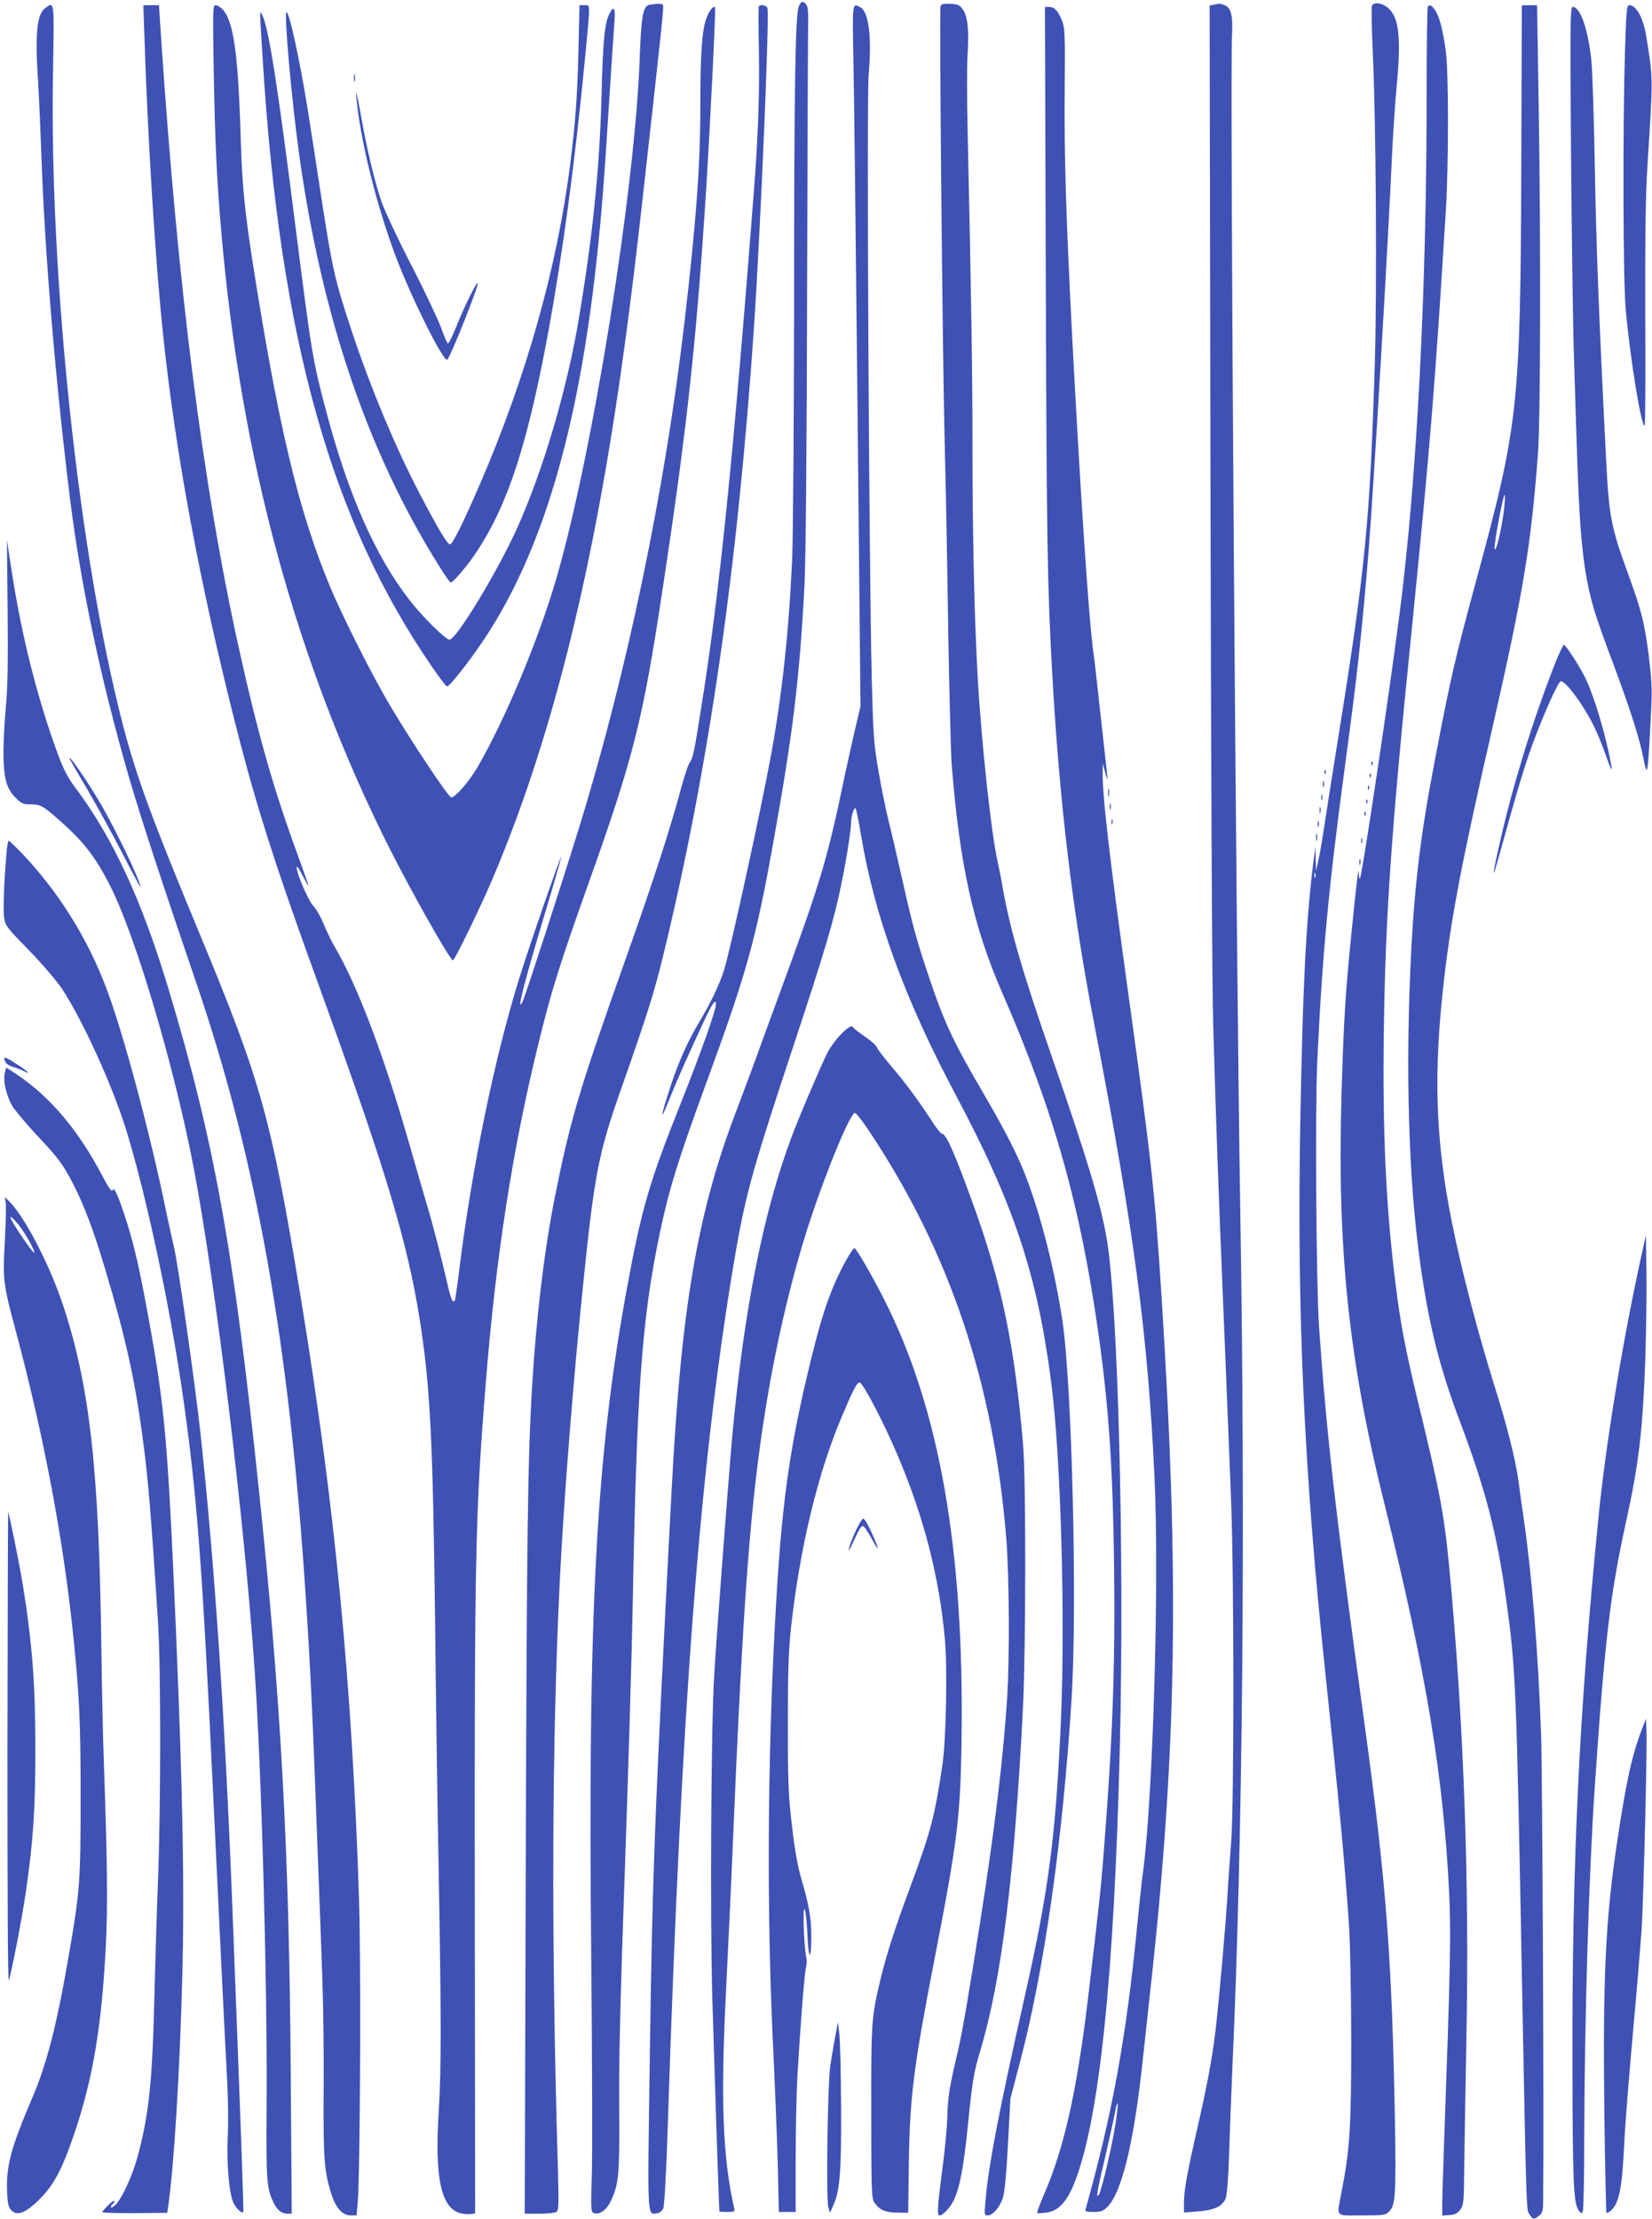
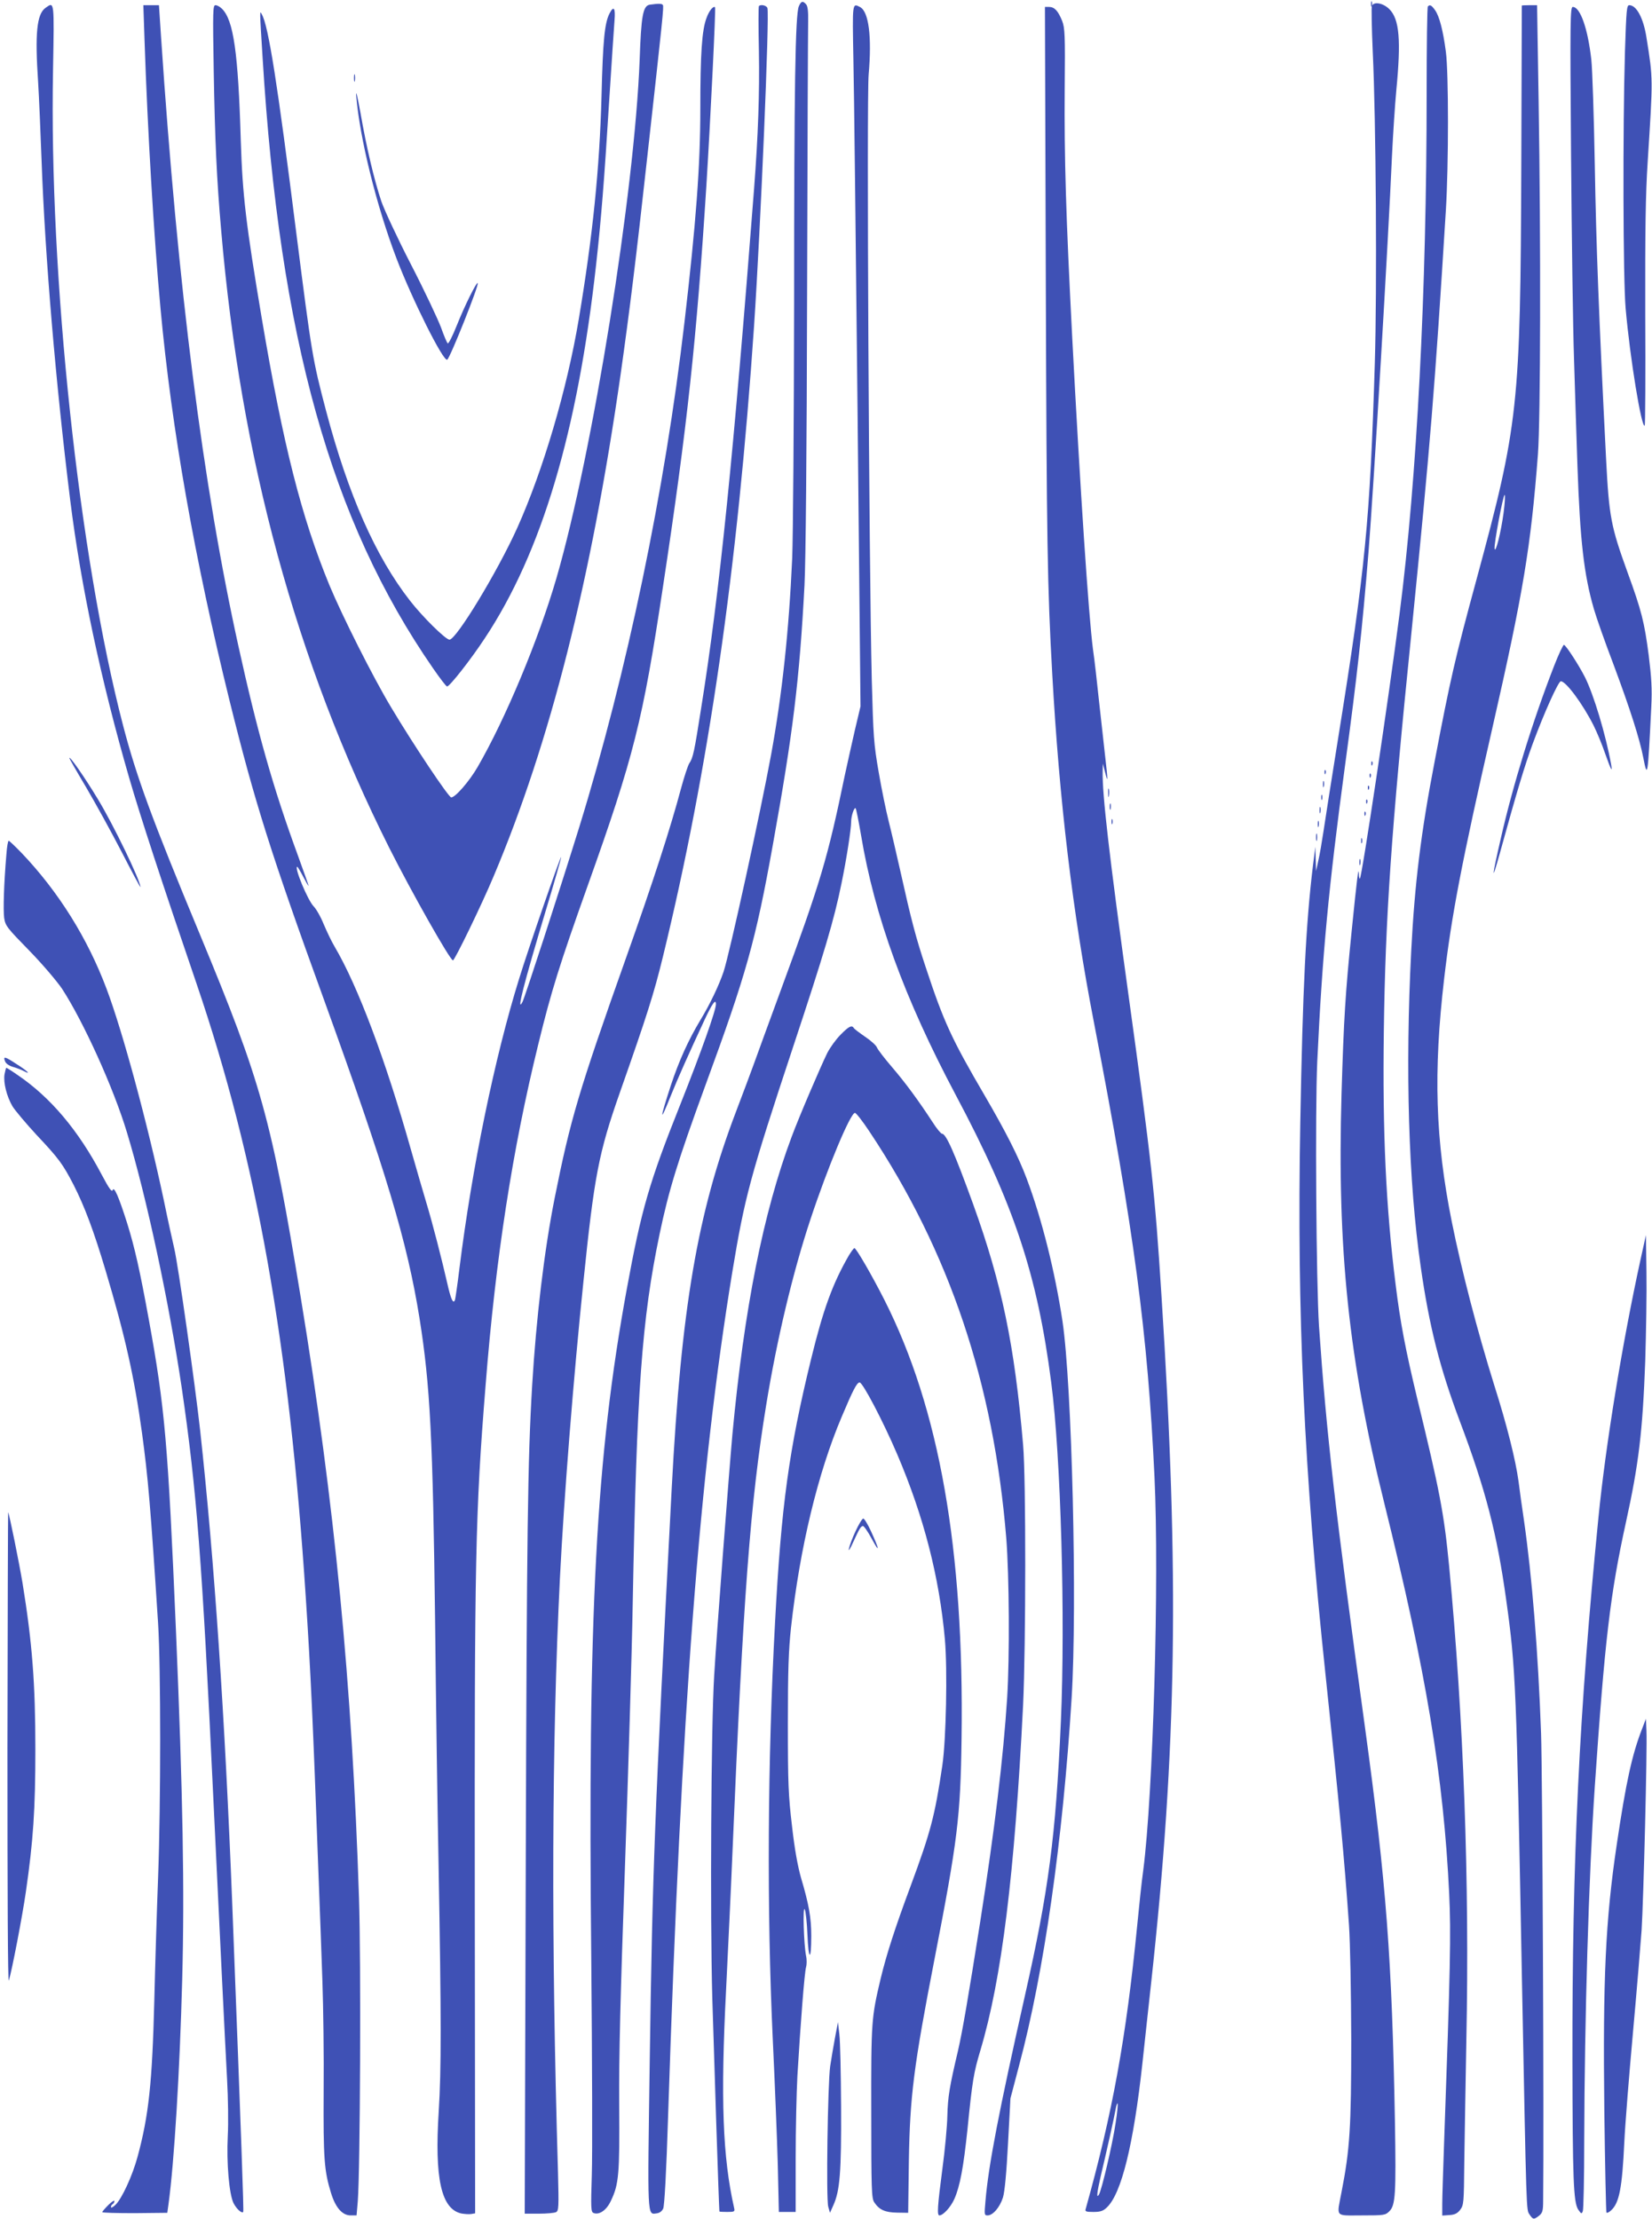
<svg xmlns="http://www.w3.org/2000/svg" version="1.0" width="953pt" height="1280pt" viewBox="0 0 953 1280" preserveAspectRatio="xMidYMid meet">
  <g transform="translate(0,1280) scale(0.1,-0.1)" fill="#3f51b5" stroke="none">
    <path d="M4608 12763 c-20 -51 -27 -460 -27 -1713 -1 -685 -6 -1346 -11 -1470 -19 -423 -58 -784 -121 -1130 -60 -328 -241 -1155 -275 -1256 -26 -77 -78 -187 -134 -279 -69 -115 -122 -232 -169 -373 -66 -202 -67 -228 -3 -67 40 100 107 250 197 443 44 94 65 123 65 89 0 -36 -85 -275 -205 -577 -180 -451 -225 -607 -309 -1065 -178 -971 -226 -1872 -205 -3880 5 -561 7 -1116 3 -1232 -6 -193 -5 -213 10 -219 33 -13 75 16 100 70 46 96 51 151 48 556 -2 279 7 629 33 1365 19 545 40 1231 45 1525 23 1229 52 1636 155 2131 53 253 104 420 265 860 235 640 289 831 389 1389 115 639 153 946 182 1495 7 141 13 747 15 1695 2 811 5 1512 6 1557 1 55 -2 86 -11 97 -19 23 -30 20 -43 -11z" />
    <path d="M3749 12773 c-40 -6 -50 -61 -59 -318 -29 -761 -271 -2270 -480 -2990 -103 -354 -293 -810 -455 -1090 -47 -81 -128 -175 -152 -175 -15 0 -218 304 -347 520 -105 175 -282 527 -356 705 -161 392 -266 805 -390 1539 -91 542 -111 708 -121 1026 -15 509 -42 693 -108 759 -12 12 -28 21 -38 21 -15 0 -16 -30 -10 -382 7 -398 17 -621 43 -918 112 -1313 432 -2489 969 -3560 131 -260 351 -649 368 -650 10 0 167 323 235 486 326 772 562 1706 732 2893 53 375 89 666 154 1256 90 808 96 867 90 876 -5 9 -26 9 -75 2z" />
-     <path d="M5426 12765 c-8 -21 11 -2027 24 -2535 6 -223 15 -700 20 -1060 6 -360 15 -711 20 -780 46 -580 125 -937 295 -1325 295 -677 449 -1224 554 -1975 58 -415 81 -763 88 -1330 7 -583 -9 -1011 -63 -1685 -14 -177 -24 -269 -89 -815 -64 -529 -137 -853 -252 -1118 -24 -57 -43 -106 -40 -108 2 -2 26 -1 53 2 69 9 119 62 163 174 143 362 229 1190 261 2510 27 1119 -10 2544 -75 2931 -34 202 -113 464 -314 1044 -171 492 -243 739 -286 980 -8 50 -22 119 -30 155 -37 162 -94 692 -115 1065 -19 336 -30 818 -30 1320 0 442 -7 879 -28 1830 -4 176 -4 370 -1 430 10 145 2 228 -25 268 -19 28 -28 32 -73 35 -39 2 -52 -1 -57 -13z" />
-     <path d="M7002 12773 l-24 -5 5 -2761 c3 -1603 9 -2917 16 -3132 16 -548 28 -902 61 -1690 16 -390 35 -861 42 -1045 17 -446 17 -1729 1 -1955 -7 -93 -18 -244 -23 -335 -11 -166 -40 -505 -61 -700 -18 -180 -48 -344 -104 -593 -66 -286 -85 -391 -85 -465 l0 -55 81 6 c92 7 137 28 158 71 9 20 16 103 22 275 4 135 13 350 18 476 60 1326 76 3095 46 4940 -25 1511 -60 6559 -48 6792 6 115 -5 159 -44 174 -13 5 -27 8 -31 8 -4 -1 -18 -4 -30 -6z" />
-     <path d="M7914 12765 c-3 -8 -1 -126 5 -262 19 -399 25 -1373 12 -1798 -28 -911 -54 -1182 -211 -2160 -38 -236 -76 -479 -85 -540 -9 -60 -22 -137 -30 -170 l-13 -60 -2 70 -2 70 -14 -109 c-41 -339 -59 -707 -73 -1486 -20 -1099 22 -2016 145 -3175 83 -788 108 -1052 136 -1450 7 -104 12 -381 13 -660 0 -508 -8 -635 -56 -880 -28 -149 -41 -135 116 -135 130 0 137 1 160 24 35 35 39 97 32 516 -17 943 -50 1378 -172 2270 -173 1259 -223 1698 -266 2320 -16 246 -23 1243 -10 1527 29 617 65 1001 161 1713 69 509 98 774 135 1230 28 348 114 1794 135 2280 6 124 17 294 25 379 28 290 18 410 -40 468 -36 36 -91 46 -101 18z m-327 -5027 c-3 -7 -5 -2 -5 12 0 14 2 19 5 13 2 -7 2 -19 0 -25z" />
+     <path d="M7914 12765 c-3 -8 -1 -126 5 -262 19 -399 25 -1373 12 -1798 -28 -911 -54 -1182 -211 -2160 -38 -236 -76 -479 -85 -540 -9 -60 -22 -137 -30 -170 l-13 -60 -2 70 -2 70 -14 -109 c-41 -339 -59 -707 -73 -1486 -20 -1099 22 -2016 145 -3175 83 -788 108 -1052 136 -1450 7 -104 12 -381 13 -660 0 -508 -8 -635 -56 -880 -28 -149 -41 -135 116 -135 130 0 137 1 160 24 35 35 39 97 32 516 -17 943 -50 1378 -172 2270 -173 1259 -223 1698 -266 2320 -16 246 -23 1243 -10 1527 29 617 65 1001 161 1713 69 509 98 774 135 1230 28 348 114 1794 135 2280 6 124 17 294 25 379 28 290 18 410 -40 468 -36 36 -91 46 -101 18z c-3 -7 -5 -2 -5 12 0 14 2 19 5 13 2 -7 2 -19 0 -25z" />
    <path d="M263 12755 c-51 -36 -62 -147 -43 -430 5 -82 14 -287 20 -455 20 -551 81 -1277 165 -1955 62 -497 177 -1039 341 -1605 63 -217 186 -594 388 -1185 347 -1018 535 -2077 630 -3540 28 -425 42 -729 71 -1535 9 -228 20 -534 25 -680 5 -146 9 -431 7 -635 -2 -387 3 -458 43 -587 26 -84 65 -128 113 -128 l34 0 7 82 c14 184 19 1388 7 1748 -40 1240 -140 2271 -336 3465 -170 1034 -226 1237 -582 2095 -277 666 -366 910 -443 1205 -255 978 -427 2589 -404 3783 7 401 8 393 -43 357z" />
    <path d="M834 12563 c17 -511 54 -1134 92 -1543 64 -696 197 -1446 399 -2265 144 -581 238 -880 545 -1725 358 -989 479 -1392 550 -1834 62 -389 77 -696 90 -1746 5 -476 14 -1108 20 -1405 16 -898 16 -1182 1 -1424 -25 -387 14 -565 131 -590 18 -3 43 -5 56 -3 l23 4 -2 1796 c-2 1989 3 2240 62 2977 58 737 155 1363 304 1970 75 308 124 463 285 915 266 745 318 951 434 1722 141 928 195 1435 251 2318 24 389 55 1023 50 1028 -10 10 -35 -21 -49 -61 -27 -70 -36 -208 -36 -525 0 -328 -25 -660 -91 -1227 -114 -980 -332 -2023 -607 -2915 -117 -377 -314 -983 -328 -1010 -37 -69 8 106 132 519 52 172 93 315 91 317 -4 5 -186 -519 -242 -701 -141 -453 -272 -1088 -345 -1675 -11 -91 -23 -171 -25 -178 -10 -28 -24 2 -45 96 -30 132 -85 347 -120 462 -16 52 -56 192 -90 310 -147 520 -306 942 -439 1168 -17 28 -45 87 -63 129 -17 43 -44 90 -59 105 -34 35 -114 228 -94 228 2 0 18 -26 34 -57 17 -32 30 -56 31 -52 0 3 -29 84 -64 181 -139 379 -231 703 -340 1198 -206 934 -350 2067 -447 3518 l-12 182 -45 0 -45 0 7 -207z" />
-     <path d="M3337 12513 c-7 -279 -17 -412 -47 -656 -76 -598 -253 -1227 -518 -1842 -102 -236 -161 -355 -176 -355 -16 0 -68 88 -179 300 -138 265 -277 598 -388 930 -97 293 -112 359 -174 763 -30 199 -67 434 -81 522 -46 285 -105 555 -121 555 -16 0 28 -494 72 -815 129 -932 394 -1718 803 -2372 35 -57 67 -103 72 -103 15 0 103 104 155 185 178 272 291 624 409 1266 83 454 153 974 211 1574 31 327 32 305 -3 305 l-29 0 -6 -257z" />
    <path d="M4378 12765 c-3 -3 -3 -121 0 -263 4 -238 -4 -479 -28 -792 -118 -1531 -199 -2334 -306 -3000 -39 -249 -46 -282 -68 -314 -8 -13 -29 -77 -47 -143 -61 -229 -160 -536 -318 -980 -274 -772 -321 -933 -411 -1383 -60 -301 -107 -695 -130 -1080 -26 -439 -31 -845 -37 -2757 l-6 -2023 82 0 c45 0 90 4 99 9 15 8 16 29 11 227 -40 1353 -36 2478 11 3429 23 461 79 1168 136 1715 62 607 88 740 209 1085 158 449 197 572 249 785 263 1078 431 2238 526 3640 38 569 90 1800 77 1834 -6 15 -38 22 -49 11z" />
    <path d="M4923 12458 c4 -172 14 -1082 24 -2023 l17 -1710 -32 -135 c-17 -74 -43 -191 -58 -260 -100 -483 -139 -615 -369 -1240 -70 -190 -140 -383 -157 -430 -17 -47 -63 -170 -103 -275 -222 -584 -315 -1127 -370 -2170 -100 -1909 -111 -2201 -127 -3317 -13 -908 -15 -873 41 -866 16 2 30 12 37 28 7 16 18 209 28 530 77 2357 180 3708 371 4875 71 429 102 546 350 1295 181 546 237 735 279 942 29 140 56 314 56 357 0 34 18 87 26 78 3 -3 17 -72 31 -154 78 -469 251 -943 545 -1497 338 -635 472 -1040 552 -1659 56 -428 82 -1364 56 -1957 -30 -666 -70 -973 -207 -1580 -151 -672 -211 -982 -228 -1187 -7 -79 -7 -83 12 -83 31 0 71 47 89 104 10 34 20 139 29 311 l14 260 50 190 c144 539 252 1296 303 2120 33 534 2 1807 -53 2175 -43 283 -118 586 -206 820 -47 126 -120 270 -243 481 -190 325 -236 424 -340 740 -57 171 -84 275 -145 549 -24 107 -55 240 -69 295 -14 55 -40 181 -57 280 -29 167 -31 206 -40 535 -16 658 -30 3353 -18 3490 19 217 1 362 -49 389 -46 24 -45 29 -39 -301z" />
    <path d="M8237 12763 c-4 -3 -7 -227 -7 -497 0 -1148 -56 -2229 -156 -3005 -64 -496 -217 -1517 -229 -1529 -3 -3 -6 10 -6 29 -2 44 -10 -19 -42 -336 -36 -356 -45 -500 -58 -935 -26 -894 41 -1536 247 -2363 241 -971 342 -1578 374 -2252 11 -229 7 -422 -30 -1455 -5 -146 -10 -296 -10 -333 l0 -68 42 3 c31 2 46 10 62 31 20 27 21 42 23 265 2 130 7 451 12 712 19 916 -16 1859 -99 2732 -30 311 -54 434 -185 973 -66 275 -97 434 -124 655 -56 445 -76 876 -68 1465 9 652 42 1141 158 2283 110 1098 136 1416 200 2452 16 258 16 791 0 910 -16 124 -38 208 -63 242 -20 28 -29 33 -41 21z" />
    <path d="M8779 12768 c0 -2 -1 -415 -3 -918 -5 -1397 -16 -1498 -259 -2395 -122 -449 -150 -569 -241 -1048 -79 -410 -115 -704 -135 -1092 -35 -680 -16 -1335 55 -1824 49 -343 110 -582 224 -886 150 -397 216 -652 269 -1035 55 -395 59 -486 91 -2205 26 -1357 25 -1310 43 -1339 21 -31 25 -31 55 -8 20 16 24 27 24 88 5 448 -4 2470 -12 2694 -17 473 -52 905 -99 1232 -11 73 -25 174 -31 223 -17 124 -67 324 -140 554 -98 314 -188 660 -245 943 -95 474 -107 863 -44 1403 42 361 101 671 278 1445 179 785 222 1046 263 1580 15 200 17 1223 4 2033 l-9 557 -44 0 c-23 0 -43 -1 -44 -2z m-105 -2925 c-15 -112 -46 -237 -52 -209 -5 25 50 316 58 311 4 -2 1 -48 -6 -102z" />
    <path d="M9374 12503 c-13 -437 -11 -1318 4 -1483 25 -286 92 -694 110 -675 3 3 5 292 3 643 -1 488 2 693 14 877 31 488 32 475 -7 719 -17 110 -57 186 -99 186 -15 0 -17 -25 -25 -267z" />
    <path d="M6033 11163 c5 -1493 9 -1746 37 -2248 41 -737 117 -1375 241 -2015 231 -1196 310 -1793 349 -2620 28 -596 -8 -1832 -65 -2270 -9 -63 -24 -207 -35 -320 -63 -643 -142 -1079 -297 -1633 -5 -14 2 -17 44 -17 40 0 56 5 77 25 85 78 155 364 206 830 11 105 34 312 50 460 149 1362 164 2356 60 3975 -38 598 -57 767 -190 1730 -110 796 -152 1157 -149 1290 l1 45 13 -50 c17 -68 17 -52 0 95 -8 69 -23 211 -35 315 -11 105 -26 240 -35 300 -25 192 -74 922 -120 1805 -36 696 -46 1033 -43 1425 3 316 1 354 -15 395 -23 57 -44 80 -75 80 l-24 0 5 -1597z m402 -10615 c-18 -120 -79 -379 -95 -407 -16 -27 -12 9 9 102 31 130 80 348 87 390 3 21 9 36 11 33 3 -3 -2 -56 -12 -118z" />
    <path d="M9063 11903 c4 -472 11 -997 17 -1168 5 -170 14 -452 20 -625 15 -427 37 -625 95 -824 13 -46 64 -191 114 -322 95 -255 150 -427 171 -536 24 -123 26 -111 46 297 5 102 1 165 -15 295 -25 191 -41 256 -122 478 -96 265 -107 321 -124 657 -42 830 -57 1227 -65 1690 -5 281 -14 555 -20 610 -20 180 -64 305 -107 305 -15 0 -16 -79 -10 -857z" />
    <path d="M3516 12722 c-28 -55 -38 -153 -46 -477 -11 -414 -50 -802 -131 -1285 -68 -406 -206 -873 -355 -1205 -114 -253 -352 -645 -391 -645 -22 0 -155 131 -228 225 -199 255 -356 611 -484 1095 -78 296 -83 329 -171 1020 -110 875 -162 1204 -200 1268 -12 22 -13 33 5 -253 99 -1613 394 -2669 983 -3520 40 -58 76 -105 81 -105 15 0 136 154 217 277 328 494 536 1190 643 2158 29 260 47 487 75 940 14 220 28 430 31 468 6 72 -5 86 -29 39z" />
    <path d="M2042 12350 c0 -19 2 -27 5 -17 2 9 2 25 0 35 -3 9 -5 1 -5 -18z" />
    <path d="M2055 12247 c20 -242 116 -633 232 -937 90 -236 271 -599 293 -585 17 11 185 433 176 442 -7 7 -74 -127 -122 -247 -23 -58 -46 -103 -51 -101 -4 2 -22 44 -39 92 -18 48 -95 212 -173 363 -78 151 -154 315 -171 364 -41 123 -85 307 -120 508 -18 99 -28 141 -25 101z" />
-     <path d="M44 9275 c3 -296 0 -449 -10 -550 -7 -77 -14 -194 -14 -261 0 -150 16 -213 70 -266 33 -33 44 -38 84 -38 60 0 74 -8 171 -94 142 -126 207 -211 294 -383 148 -297 369 -1045 480 -1628 126 -667 291 -2023 350 -2890 40 -573 74 -1831 69 -2520 -3 -432 0 -471 43 -557 21 -40 45 -58 80 -58 l22 0 -6 828 c-9 1274 -56 2132 -183 3342 -145 1390 -259 2020 -520 2889 -156 518 -322 877 -540 1168 -38 49 -66 103 -94 176 -119 318 -214 690 -271 1062 l-29 190 4 -410z" />
    <path d="M8965 8958 c-122 -313 -238 -688 -308 -998 -51 -221 -54 -259 -7 -90 102 370 146 515 192 640 66 179 148 360 162 360 30 0 127 -132 189 -255 19 -38 49 -110 66 -160 35 -99 44 -115 35 -64 -30 168 -100 402 -151 503 -36 71 -111 186 -121 186 -5 0 -31 -55 -57 -122z" />
    <path d="M400 8427 c0 -3 44 -80 97 -169 53 -90 145 -257 205 -373 59 -115 108 -206 108 -202 1 35 -157 362 -246 508 -76 126 -164 252 -164 236z" />
    <path d="M7911 8394 c0 -11 3 -14 6 -6 3 7 2 16 -1 19 -3 4 -6 -2 -5 -13z" />
    <path d="M7641 8344 c0 -11 3 -14 6 -6 3 7 2 16 -1 19 -3 4 -6 -2 -5 -13z" />
    <path d="M7901 8324 c0 -11 3 -14 6 -6 3 7 2 16 -1 19 -3 4 -6 -2 -5 -13z" />
    <path d="M7632 8275 c0 -16 2 -22 5 -12 2 9 2 23 0 30 -3 6 -5 -1 -5 -18z" />
    <path d="M7891 8254 c0 -11 3 -14 6 -6 3 7 2 16 -1 19 -3 4 -6 -2 -5 -13z" />
    <path d="M6393 8225 c0 -22 2 -30 4 -17 2 12 2 30 0 40 -3 9 -5 -1 -4 -23z" />
    <path d="M7622 8200 c0 -14 2 -19 5 -12 2 6 2 18 0 25 -3 6 -5 1 -5 -13z" />
    <path d="M7881 8174 c0 -11 3 -14 6 -6 3 7 2 16 -1 19 -3 4 -6 -2 -5 -13z" />
    <path d="M6402 8145 c0 -16 2 -22 5 -12 2 9 2 23 0 30 -3 6 -5 -1 -5 -18z" />
    <path d="M7612 8125 c0 -16 2 -22 5 -12 2 9 2 23 0 30 -3 6 -5 -1 -5 -18z" />
    <path d="M7871 8104 c0 -11 3 -14 6 -6 3 7 2 16 -1 19 -3 4 -6 -2 -5 -13z" />
    <path d="M6412 8060 c0 -14 2 -19 5 -12 2 6 2 18 0 25 -3 6 -5 1 -5 -13z" />
    <path d="M7602 8045 c0 -16 2 -22 5 -12 2 9 2 23 0 30 -3 6 -5 -1 -5 -18z" />
    <path d="M7592 7970 c0 -19 2 -27 5 -17 2 9 2 25 0 35 -3 9 -5 1 -5 -18z" />
    <path d="M7852 7950 c0 -14 2 -19 5 -12 2 6 2 18 0 25 -3 6 -5 1 -5 -13z" />
    <path d="M37 7873 c-15 -177 -19 -322 -13 -368 7 -46 16 -57 145 -189 77 -79 159 -176 189 -220 123 -189 298 -574 375 -831 114 -376 243 -982 316 -1475 85 -583 117 -989 181 -2350 39 -820 67 -1396 80 -1636 6 -106 8 -252 4 -325 -8 -157 8 -336 33 -388 17 -33 47 -61 56 -51 4 5 -10 389 -63 1770 -43 1095 -103 1984 -185 2735 -30 272 -128 963 -150 1054 -8 35 -36 159 -60 277 -94 443 -237 972 -330 1219 -110 293 -277 560 -489 783 -38 39 -72 72 -76 72 -4 0 -10 -35 -13 -77z" />
    <path d="M7842 7825 c0 -16 2 -22 5 -12 2 9 2 23 0 30 -3 6 -5 -1 -5 -18z" />
    <path d="M4849 6831 c-26 -26 -60 -73 -77 -106 -39 -80 -162 -366 -206 -485 -163 -436 -273 -989 -341 -1715 -19 -212 -92 -1162 -105 -1390 -18 -287 -24 -1385 -11 -1858 9 -304 37 -1179 41 -1234 0 -2 20 -3 45 -3 42 0 45 2 40 23 -66 292 -79 626 -46 1267 11 228 28 577 36 775 62 1480 103 2027 195 2590 61 375 153 763 255 1070 100 302 231 615 257 615 7 0 45 -49 84 -108 462 -694 716 -1452 789 -2346 17 -217 20 -684 5 -921 -23 -353 -71 -752 -156 -1295 -69 -437 -102 -629 -128 -742 -49 -207 -58 -265 -61 -373 -1 -60 -14 -200 -29 -310 -28 -213 -31 -265 -17 -265 22 0 66 48 87 96 32 73 52 181 75 399 28 281 36 328 74 455 124 415 198 1014 247 1995 16 341 17 1305 0 1500 -49 574 -122 928 -288 1388 -107 295 -156 407 -180 407 -6 0 -31 30 -55 68 -79 121 -155 225 -234 317 -43 50 -81 100 -86 112 -4 12 -35 40 -68 62 -33 23 -63 45 -66 51 -11 18 -29 9 -76 -39z" />
    <path d="M29 6678 c5 -13 22 -26 47 -33 21 -6 49 -17 62 -24 45 -24 20 1 -40 39 -70 46 -81 49 -69 18z" />
    <path d="M26 6602 c-7 -48 12 -125 46 -184 15 -24 77 -98 138 -164 129 -137 152 -168 215 -290 63 -124 116 -265 184 -493 113 -378 166 -616 210 -936 35 -256 50 -433 93 -1100 16 -259 16 -1035 0 -1465 -7 -184 -17 -506 -22 -715 -12 -471 -32 -658 -96 -895 -30 -112 -92 -245 -128 -279 -14 -14 -26 -19 -26 -13 0 6 4 14 10 17 5 3 10 11 10 18 0 6 -16 -4 -35 -23 -19 -19 -35 -37 -35 -41 0 -4 84 -6 187 -6 l188 2 7 50 c33 239 65 769 79 1293 14 523 4 1065 -36 2016 -46 1081 -64 1286 -156 1791 -52 286 -82 419 -125 557 -49 155 -76 216 -84 193 -5 -14 -21 9 -63 88 -136 258 -296 447 -486 576 -33 23 -62 41 -64 41 -3 0 -7 -17 -11 -38z" />
-     <path d="M33 5860 c3 -19 0 -118 -5 -220 -13 -219 -9 -250 61 -510 165 -615 279 -1223 335 -1780 34 -338 41 -477 41 -915 0 -490 -4 -545 -66 -902 -70 -410 -128 -637 -212 -833 -125 -293 -152 -394 -146 -545 3 -70 8 -88 25 -106 31 -31 73 -18 140 43 98 90 147 178 222 398 109 321 159 623 183 1095 11 228 8 475 -11 1025 -6 146 -12 445 -15 665 -13 1043 -66 1525 -220 1992 -78 236 -221 512 -312 603 l-25 25 5 -35z m70 -120 c38 -45 102 -158 94 -167 -3 -2 -37 43 -76 101 -73 108 -81 139 -18 66z" />
    <path d="M9463 5530 c-104 -476 -201 -1068 -242 -1485 -111 -1120 -152 -1964 -150 -3134 1 -683 6 -814 33 -857 18 -26 20 -27 27 -9 4 11 8 195 8 410 2 704 26 1519 61 2040 58 849 89 1110 180 1525 73 332 96 520 111 930 5 162 9 392 7 510 l-3 215 -32 -145z" />
    <path d="M4897 5558 c-94 -163 -148 -311 -218 -598 -128 -524 -172 -843 -208 -1520 -43 -790 -48 -1658 -13 -2405 12 -253 25 -580 29 -727 l6 -268 49 0 48 0 0 308 c0 169 5 384 10 477 18 303 41 599 50 627 4 14 5 43 0 65 -13 63 -20 291 -8 269 6 -10 13 -77 16 -148 6 -149 22 -153 22 -6 0 105 -14 184 -59 335 -19 67 -37 164 -52 298 -21 176 -24 246 -24 590 0 311 4 423 18 555 51 461 155 893 293 1218 65 154 87 197 103 197 18 0 136 -225 217 -415 153 -358 243 -708 275 -1069 15 -173 7 -577 -15 -726 -43 -290 -67 -382 -183 -695 -90 -242 -139 -394 -173 -535 -53 -224 -55 -244 -54 -772 0 -444 2 -494 17 -517 29 -44 63 -59 133 -60 l63 -1 4 300 c6 373 28 546 148 1164 133 684 150 821 156 1273 15 1088 -127 1900 -445 2529 -73 144 -163 299 -173 299 -4 0 -18 -19 -32 -42z" />
    <path d="M43 2712 c0 -848 2 -1356 8 -1337 18 58 78 371 98 510 43 297 55 477 55 825 0 379 -18 613 -74 958 -19 114 -77 402 -83 408 -1 1 -3 -613 -4 -1364z" />
    <path d="M4936 3968 c-19 -40 -36 -86 -39 -103 -4 -17 7 -1 23 35 38 82 44 93 57 97 6 2 29 -31 52 -74 48 -89 45 -64 -5 45 -18 39 -38 72 -44 72 -6 0 -26 -33 -44 -72z" />
    <path d="M9472 2825 c-57 -147 -92 -304 -146 -670 -64 -431 -80 -769 -71 -1535 4 -316 10 -579 12 -583 3 -5 16 1 29 14 45 42 62 130 74 387 5 107 28 392 50 635 22 243 44 510 50 592 11 174 33 1047 28 1150 l-3 70 -23 -60z" />
    <path d="M4817 1045 c-9 -49 -22 -124 -28 -165 -14 -104 -24 -765 -11 -810 l10 -35 20 45 c37 82 46 191 44 565 -1 193 -5 382 -10 420 l-8 70 -17 -90z" />
  </g>
</svg>